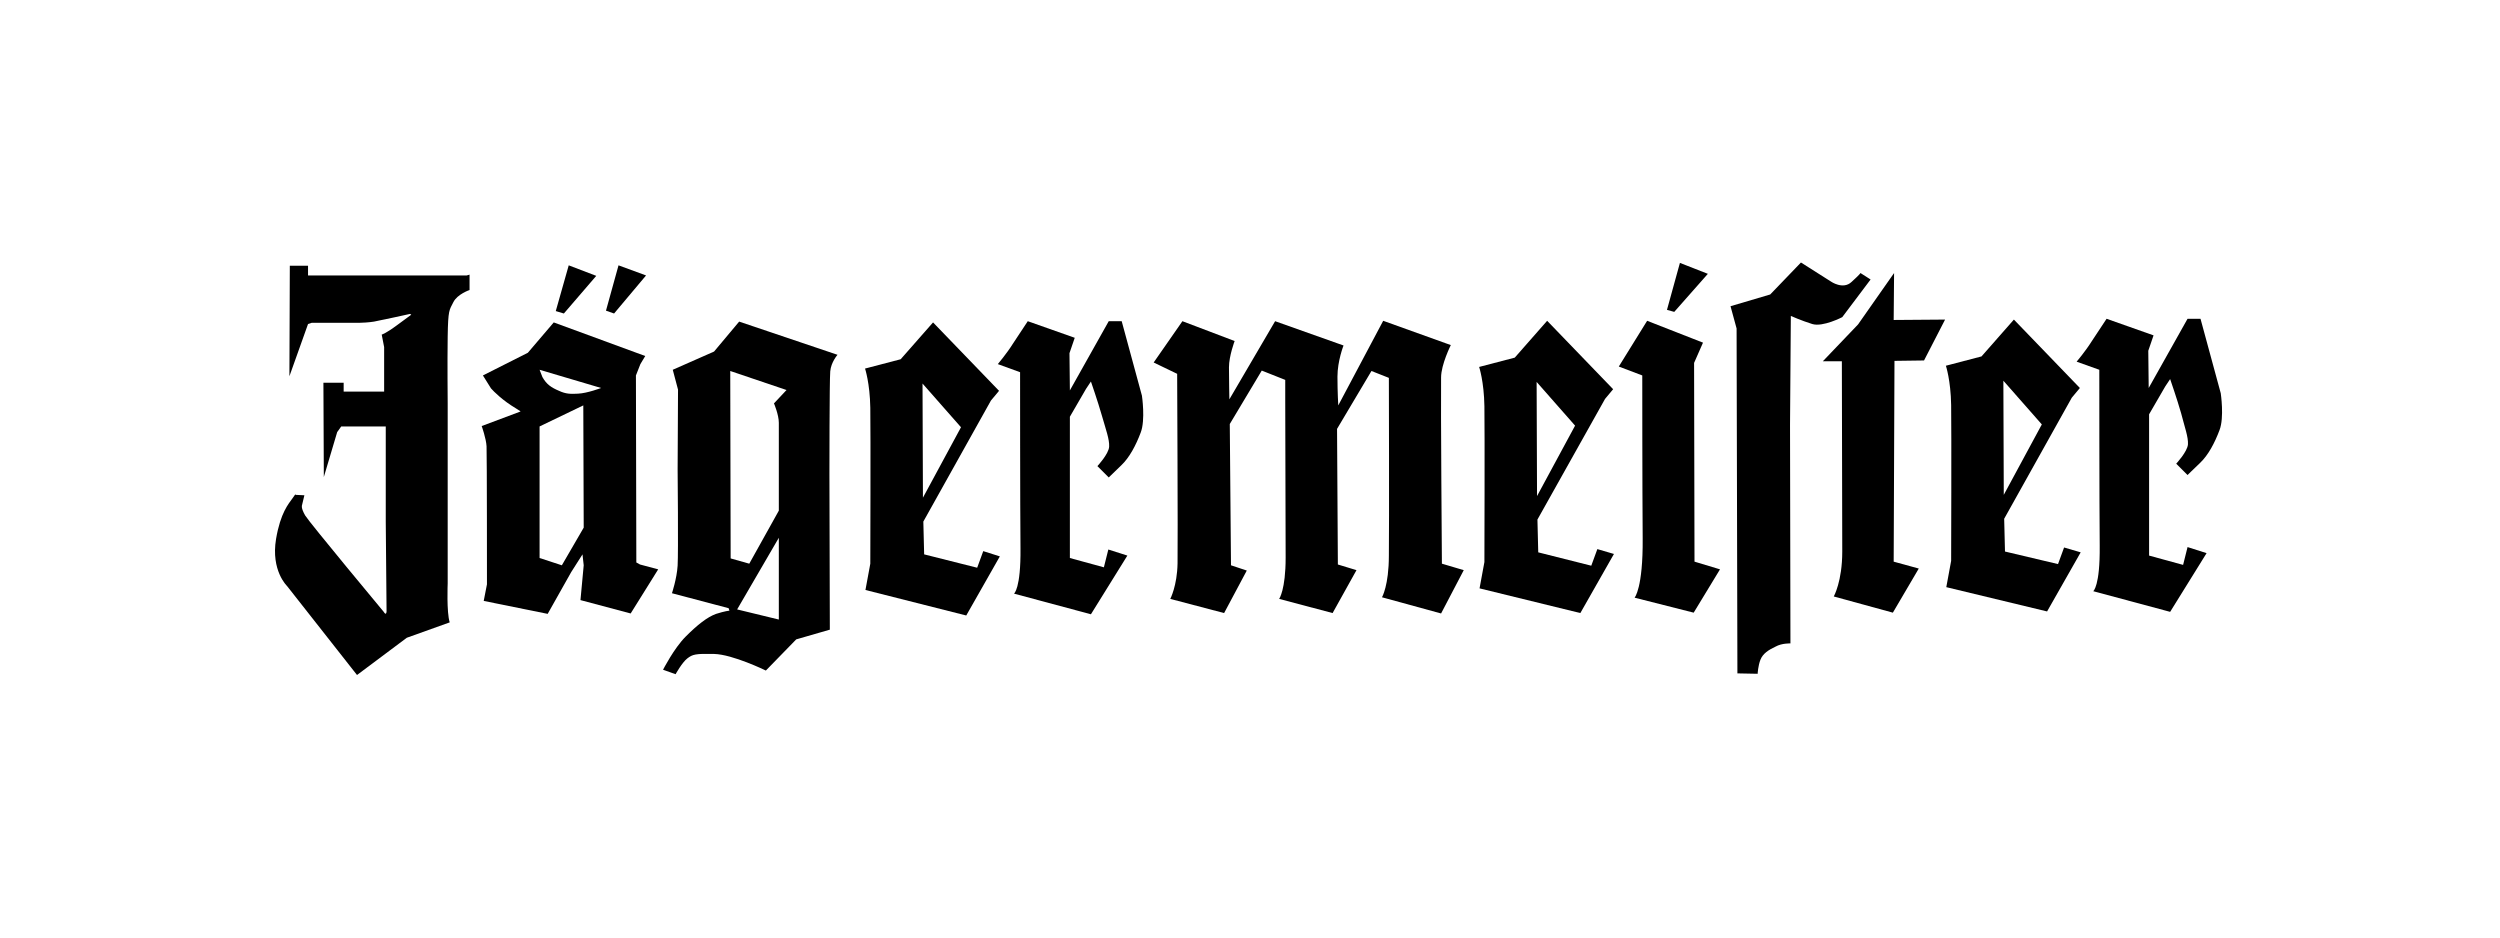
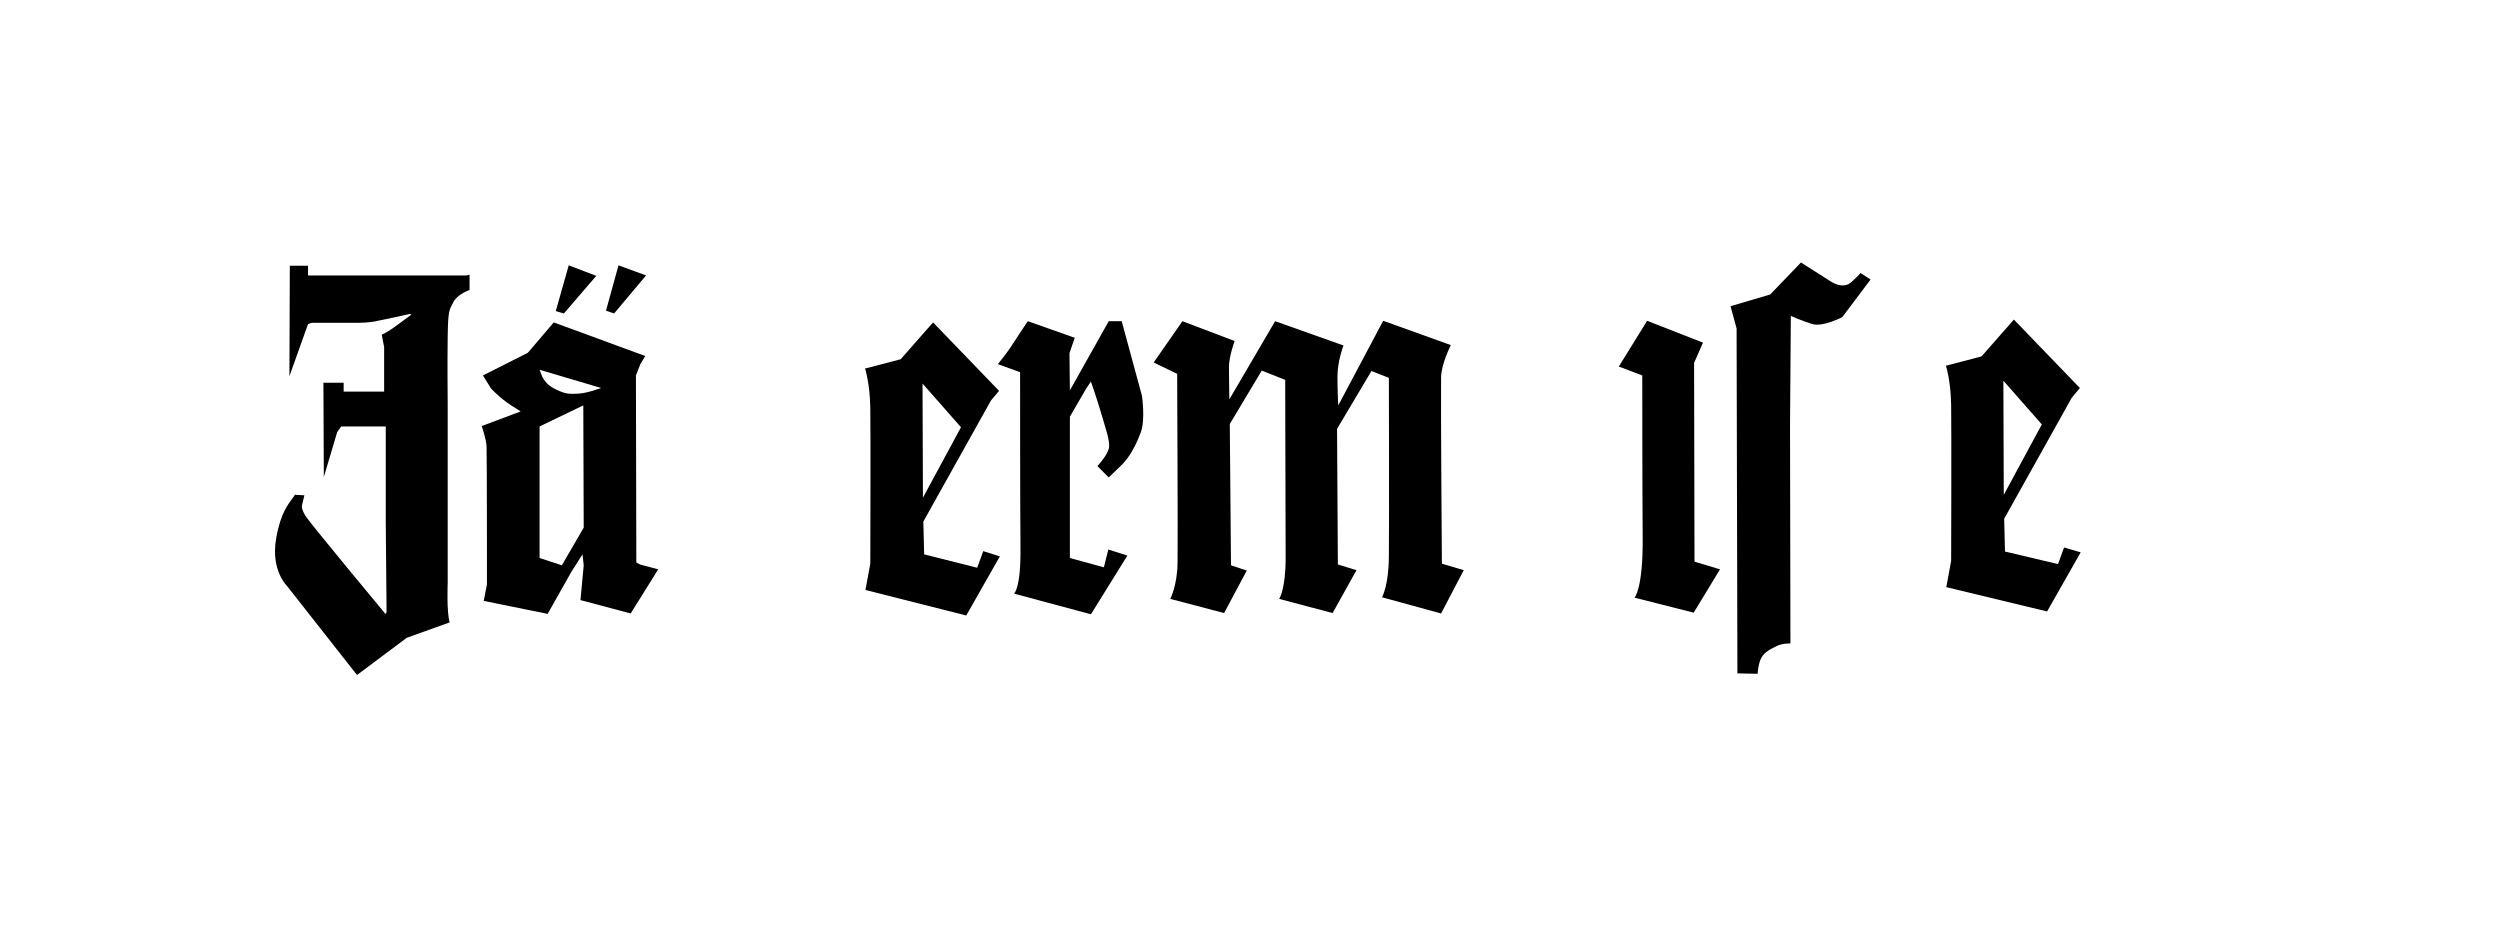
<svg xmlns="http://www.w3.org/2000/svg" width="400" height="150" viewBox="0 0 400 150" fill="none">
  <path d="M46.37 42.518H49.285V44.073H74.675L75.128 43.943V46.404C75.128 46.404 73.185 47.052 72.537 48.347C71.89 49.643 71.695 49.513 71.63 53.853C71.566 58.193 71.63 64.087 71.63 64.54V93.362C71.63 93.362 71.436 97.961 71.954 99.58L65.089 102.041L57.122 108L45.917 93.751C45.917 93.751 43.326 91.29 44.168 86.237C44.881 82.028 46.176 80.603 46.824 79.696C47.472 78.724 47.277 79.178 47.277 79.178L48.702 79.243L48.314 80.862C48.314 80.862 48.119 81.25 48.832 82.481C49.544 83.647 61.397 97.896 61.397 97.896C61.397 97.896 61.786 98.609 61.85 97.831C61.85 97.054 61.721 83.453 61.721 83.453V68.232H54.596L53.949 69.138L51.811 76.328L51.746 61.237H54.985V62.661H61.462V55.537L61.073 53.529C61.073 53.529 61.591 53.464 63.599 51.975C65.607 50.485 65.801 50.355 65.801 50.355L65.607 50.226C65.607 50.226 60.62 51.327 59.843 51.456C59.065 51.586 57.899 51.651 57.446 51.651H49.868L49.285 51.845L46.306 60.2L46.37 42.518Z" fill="black" />
  <path d="M90.996 42.453L95.401 44.137L90.219 50.161L88.924 49.772L90.996 42.453Z" fill="black" />
  <path d="M98.964 42.453L103.368 44.072L98.251 50.161L96.956 49.707L98.964 42.453Z" fill="black" />
  <path d="M159.651 58.257C159.651 58.257 161.076 56.573 162.048 55.019C163.084 53.464 164.444 51.392 164.444 51.392L171.958 54.047L171.116 56.508L171.18 62.467L177.398 51.392H179.471L182.709 63.309C182.709 63.309 183.292 67.195 182.515 69.203C181.738 71.276 180.701 73.219 179.406 74.449C178.111 75.68 177.398 76.392 177.398 76.392L175.585 74.579C175.585 74.579 177.398 72.636 177.463 71.47C177.528 70.304 176.945 68.75 176.297 66.483C175.649 64.216 174.548 61.042 174.548 61.042L173.771 62.208L171.18 66.677V89.282L176.621 90.771L177.333 87.921L180.378 88.893L174.548 98.284L162.242 94.981C162.242 94.981 163.343 94.204 163.278 87.727C163.214 81.25 163.214 59.553 163.214 59.553L159.651 58.257Z" fill="black" />
  <path d="M184.588 57.998L189.187 51.391L197.542 54.565C197.542 54.565 196.635 56.962 196.635 58.775C196.635 60.589 196.7 63.892 196.7 63.892L204.019 51.391L214.965 55.278C214.965 55.278 213.993 57.739 213.993 60.265C213.993 62.791 214.123 64.863 214.123 64.863L221.312 51.327L232.129 55.213C232.129 55.213 230.574 58.322 230.574 60.394C230.509 64.475 230.704 90.188 230.704 90.188L234.201 91.225L230.574 98.155L221.118 95.564C221.118 95.564 222.219 93.686 222.219 88.893C222.284 84.1 222.219 60.459 222.219 60.459L219.434 59.358L213.928 68.62L214.058 90.318L217.037 91.225L213.216 98.09L204.666 95.823C204.666 95.823 205.703 94.398 205.703 89.217C205.703 83.97 205.638 64.151 205.638 64.151V60.783L201.881 59.293L196.765 67.843L196.959 90.447L199.485 91.289L195.858 98.09L187.243 95.823C187.243 95.823 188.345 93.751 188.409 90.123C188.474 86.496 188.345 59.811 188.345 59.811L184.588 57.998Z" fill="black" />
  <path d="M271.12 89.864L275.2 91.095L270.99 98.025L261.534 95.629C261.534 95.629 262.894 94.139 262.829 86.108C262.764 78.076 262.764 60.071 262.764 60.071L259.008 58.646L263.542 51.327L272.48 54.824L271.055 58.063L271.12 89.864Z" fill="black" />
-   <path d="M268.787 42.065L273.257 43.813L267.881 49.902L266.715 49.578L268.787 42.065Z" fill="black" />
  <path d="M288.154 42L292.947 45.044C292.947 45.044 294.89 46.404 296.25 45.109C297.675 43.813 297.675 43.684 297.675 43.684L299.294 44.72L294.76 50.744C294.76 50.744 291.651 52.363 289.967 51.845C288.283 51.327 286.534 50.55 286.534 50.55L286.405 67.972L286.47 102.948C286.47 102.948 285.109 102.883 284.073 103.466C282.972 103.984 282.065 104.567 281.677 105.539C281.288 106.51 281.223 107.805 281.223 107.805L277.985 107.741L277.855 52.557L276.884 48.995L283.231 47.117L288.154 42Z" fill="black" />
-   <path d="M303.053 43.684L302.988 51.197L311.214 51.133L307.846 57.674L303.117 57.739L302.988 89.865L307.004 90.966L302.858 98.025L293.402 95.435C293.402 95.435 294.762 93.038 294.762 88.245C294.762 83.452 294.697 57.804 294.697 57.804H291.653L297.288 51.91L303.053 43.684Z" fill="black" />
-   <path d="M332.262 57.868C332.262 57.868 333.687 56.184 334.658 54.63C335.694 53.075 337.055 51.003 337.055 51.003L344.568 53.658L343.726 56.119L343.791 62.078L350.009 51.003H352.081L355.32 62.92C355.32 62.92 355.903 66.806 355.125 68.814C354.348 70.887 353.312 72.83 352.016 74.061C350.721 75.291 350.009 76.004 350.009 76.004L348.195 74.19C348.195 74.19 350.009 72.247 350.073 71.081C350.138 69.915 349.555 68.361 348.972 66.094C348.325 63.827 347.223 60.653 347.223 60.653L346.446 61.819L343.855 66.288V88.893L349.296 90.382L350.009 87.532L353.053 88.504L347.223 97.896L334.917 94.592C334.917 94.592 336.018 93.815 335.954 87.338C335.889 80.861 335.889 59.164 335.889 59.164L332.262 57.868Z" fill="black" />
  <path fill-rule="evenodd" clip-rule="evenodd" d="M77.395 96.147L77.913 93.491C77.913 93.491 77.913 72.701 77.849 71.405C77.784 70.174 77.071 68.167 77.071 68.167L83.289 65.835C83.289 65.835 83.354 65.835 82.512 65.317C80.439 64.086 79.014 62.661 78.561 62.143L77.266 60.071L84.455 56.443L88.6 51.586L103.238 56.962L102.461 58.257L101.748 60.071L101.813 89.994L102.396 90.318L105.311 91.095L100.906 98.155L92.875 96.017L93.393 90.447L93.199 88.698L91.385 91.548L87.629 98.219L77.395 96.147ZM86.333 59.164L86.787 60.33C87.434 61.495 88.212 62.014 89.442 62.532C90.543 63.05 91.32 63.05 92.486 62.985C93.976 62.92 96.178 62.078 96.178 62.078L86.333 59.164ZM86.333 89.281L89.896 90.447L93.393 84.424L93.328 64.863L86.333 68.231V89.281Z" fill="black" />
-   <path fill-rule="evenodd" clip-rule="evenodd" d="M107.642 59.164L114.249 56.249L118.265 51.456L134.003 56.768C134.003 56.768 132.967 57.934 132.838 59.423C132.708 60.913 132.708 75.874 132.708 75.874L132.773 100.746L127.397 102.3L122.539 107.288C122.539 107.288 117.228 104.697 114.249 104.632C111.269 104.567 110.816 104.697 109.974 105.345C109.132 105.992 108.096 107.871 108.096 107.871L106.088 107.158C106.088 107.158 107.837 103.725 109.715 101.847C111.593 99.969 113.148 98.738 114.573 98.22C115.998 97.766 116.71 97.702 116.71 97.702L116.581 97.313L107.513 94.917C107.513 94.917 108.29 92.585 108.42 90.512C108.549 88.44 108.42 75.097 108.42 75.097L108.484 62.338L107.642 59.164ZM117.941 97.507L124.612 99.127V86.043L117.941 97.507ZM116.84 59.358L116.904 89.347L119.884 90.189L124.612 81.704V67.649C124.612 66.353 123.835 64.54 123.835 64.54L125.843 62.403L116.84 59.358Z" fill="black" />
  <path fill-rule="evenodd" clip-rule="evenodd" d="M138.472 94.398L139.249 90.188C139.249 90.188 139.314 69.203 139.249 65.252C139.184 61.301 138.407 58.969 138.407 58.969L144.107 57.48L149.288 51.586L159.846 62.532L158.55 64.086L147.734 83.452L147.864 88.698L156.348 90.836L157.32 88.18L159.975 89.022L154.6 98.479L138.472 94.398ZM147.604 61.366L147.669 79.631L153.758 68.361L147.604 61.366Z" fill="black" />
-   <path fill-rule="evenodd" clip-rule="evenodd" d="M236.728 94.139L237.505 89.929C237.505 89.929 237.57 68.944 237.505 64.993C237.44 61.042 236.663 58.71 236.663 58.71L242.363 57.221L247.544 51.327L258.102 62.273L256.806 63.827L245.99 83.128L246.119 88.375L254.604 90.512L255.576 87.856L258.231 88.634L252.855 98.09L236.728 94.139ZM245.86 61.107L245.925 79.372L252.013 68.102L245.86 61.107Z" fill="black" />
  <path fill-rule="evenodd" clip-rule="evenodd" d="M311.407 93.945L312.184 89.735C312.184 89.735 312.249 68.75 312.184 64.799C312.119 60.848 311.342 58.516 311.342 58.516L317.042 57.027L322.223 51.133L332.78 62.079L331.485 63.633L320.669 82.999L320.798 88.245L329.283 90.253L330.254 87.598L332.91 88.375L327.534 97.831L311.407 93.945ZM320.539 60.913L320.604 79.178L326.692 67.908L320.539 60.913Z" fill="black" />
</svg>